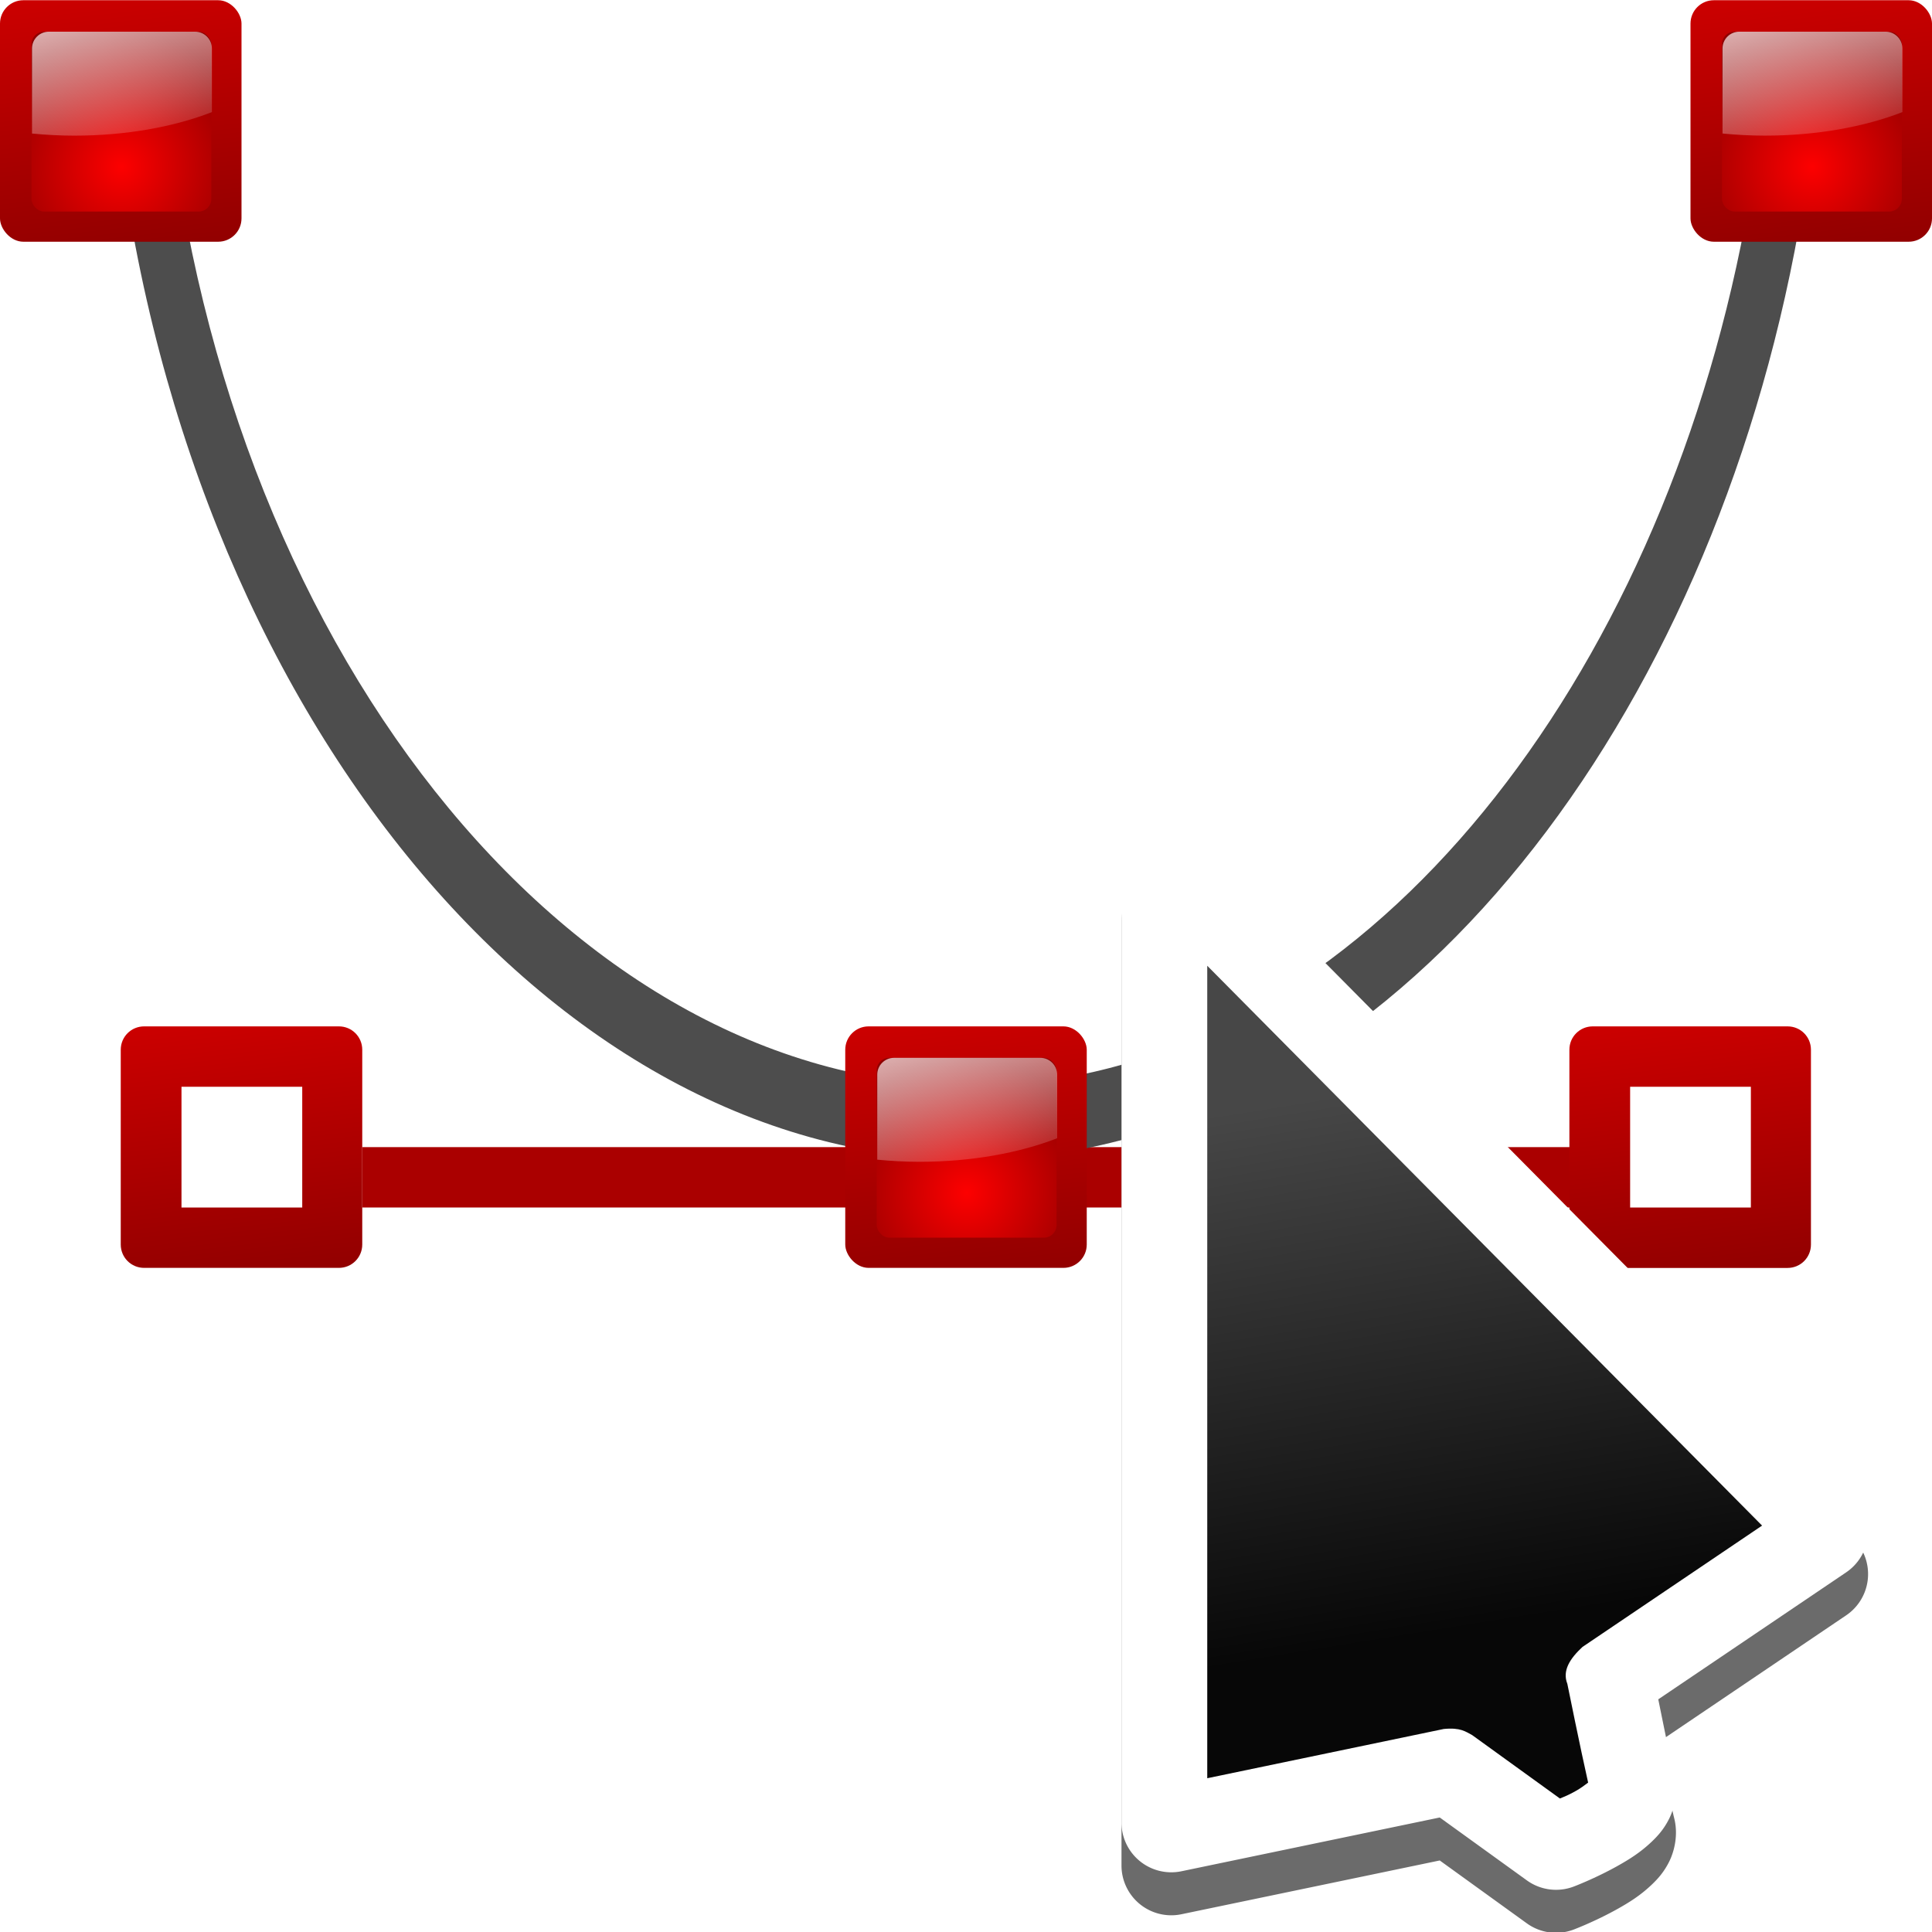
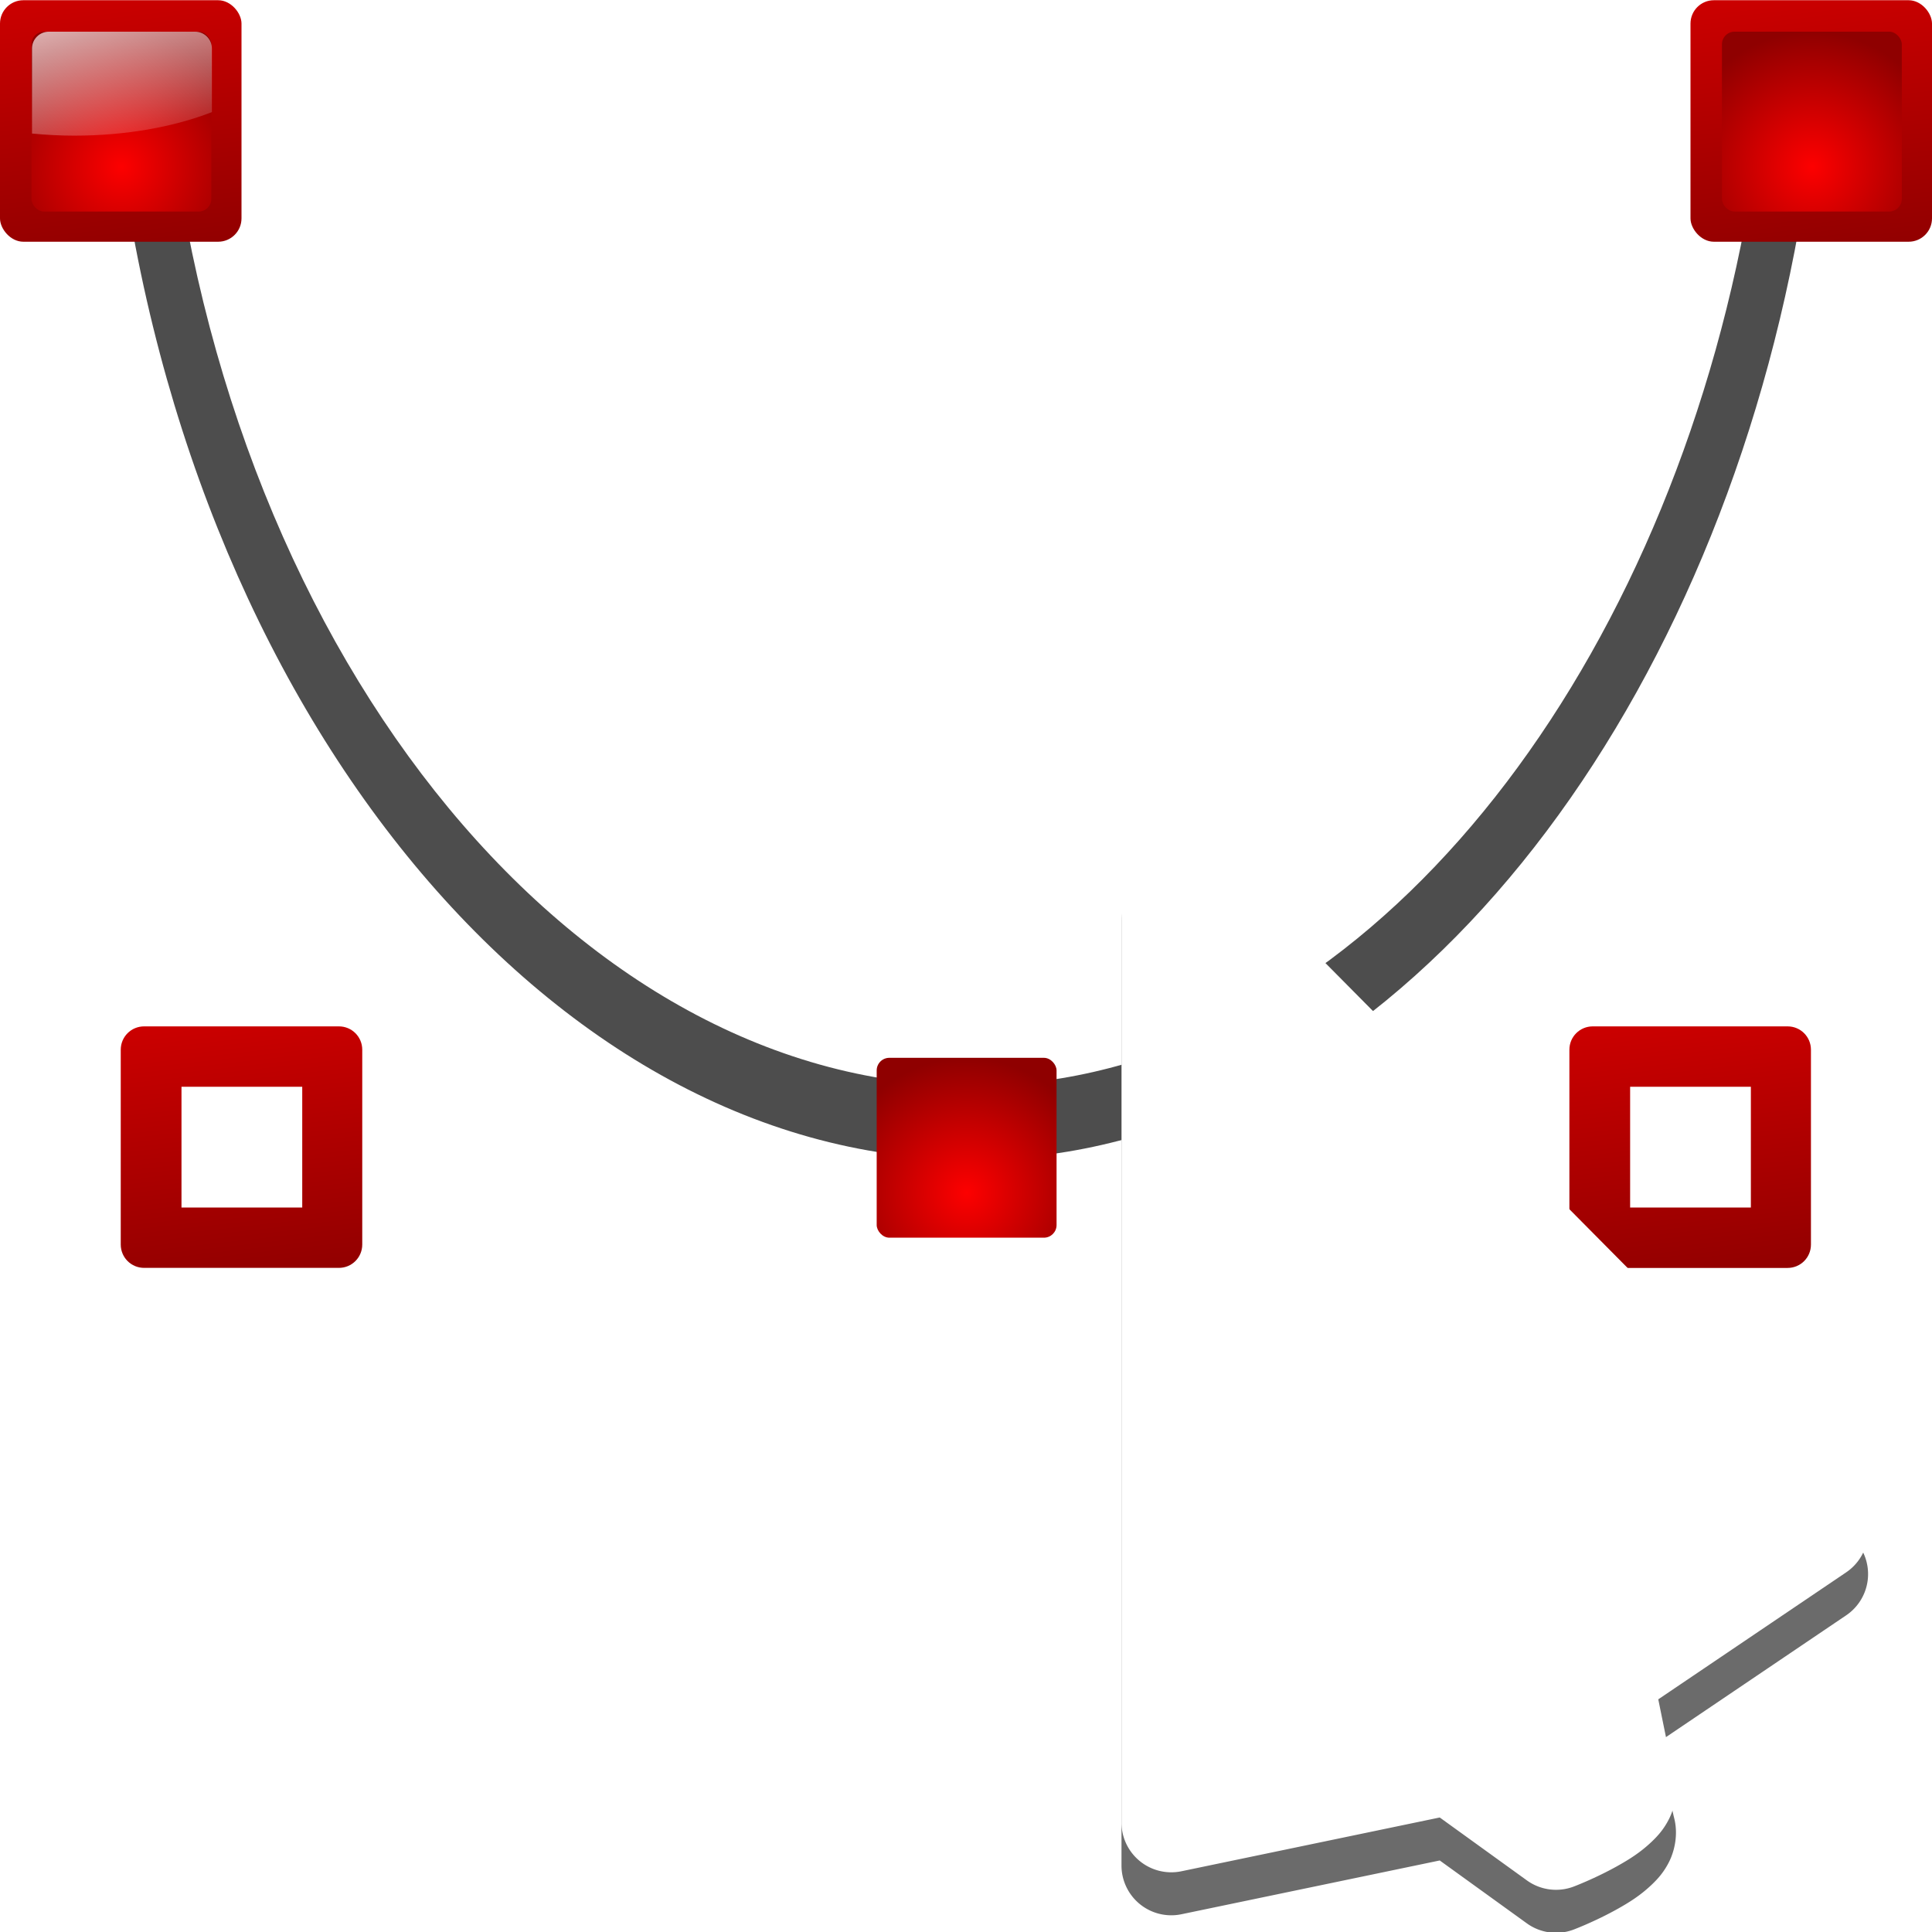
<svg xmlns="http://www.w3.org/2000/svg" xmlns:xlink="http://www.w3.org/1999/xlink" height="32" width="32">
  <filter id="a" color-interpolation-filters="sRGB" height="1.307" width="1.436" x="-.218" y="-.153">
    <feGaussianBlur stdDeviation="3.154" />
  </filter>
  <linearGradient id="b" gradientUnits="userSpaceOnUse" x1="27.119" x2="23.051" y1="48" y2="22.78">
    <stop offset="0" stop-color="#070707" />
    <stop offset="1" stop-color="#474747" />
  </linearGradient>
  <linearGradient id="c" gradientUnits="userSpaceOnUse" x1="18.331" x2="21.997" xlink:href="#d" y1="80" y2="113" />
  <linearGradient id="d">
    <stop offset="0" stop-color="#fd0000" />
    <stop offset="1" stop-color="#8f0000" />
  </linearGradient>
  <linearGradient id="e">
    <stop offset="0" stop-color="#fff" />
    <stop offset="1" stop-color="#fff" stop-opacity="0" />
  </linearGradient>
  <radialGradient id="f" cx="72.632" cy="22.788" gradientTransform="matrix(7.064 0 0 7.064 -449.02 -53.948)" gradientUnits="userSpaceOnUse" r="1.265" xlink:href="#d" />
  <linearGradient id="g" gradientUnits="userSpaceOnUse" x1="66.333" x2="70" xlink:href="#d" y1="80" y2="113" />
  <linearGradient id="h" gradientUnits="userSpaceOnUse" x1="60.773" x2="64.906" xlink:href="#e" y1="92.264" y2="107.687" />
  <linearGradient id="i" gradientUnits="userSpaceOnUse" x1="118.159" x2="121.826" xlink:href="#d" y1="14.032" y2="47.032" />
  <radialGradient id="j" cx="72.632" cy="22.788" gradientTransform="matrix(7.064 0 0 7.064 -397.194 -119.916)" gradientUnits="userSpaceOnUse" r="1.265" xlink:href="#d" />
  <linearGradient id="k" gradientUnits="userSpaceOnUse" x1="112.599" x2="116.732" xlink:href="#e" y1="26.296" y2="41.719" />
  <linearGradient id="l" gradientUnits="userSpaceOnUse" x1="14.215" x2="17.881" xlink:href="#d" y1="13.678" y2="46.678" />
  <radialGradient id="m" cx="72.632" cy="22.788" gradientTransform="matrix(7.064 0 0 7.064 -501.139 -120.27)" gradientUnits="userSpaceOnUse" r="1.265" xlink:href="#d" />
  <linearGradient id="n" gradientUnits="userSpaceOnUse" x1="8.654" x2="12.787" xlink:href="#e" y1="25.942" y2="41.366" />
  <linearGradient id="o" gradientUnits="userSpaceOnUse" x1="28.577" x2="29.493" xlink:href="#d" y1="20" y2="28.25" />
  <g transform="matrix(.25 0 0 .25 0 -7)">
-     <path d="m24 104v4h80v-4z" fill="#a00" />
    <path d="m8.256 40c.118.832.246 1.662.383 2.488 6.764 38.834 33.434 66.529 62.084 61.814 24.295-4.043 44.009-31.125 48.971-64.303h-3.584c-4.906 30.674-23.273 55.708-45.803 59.441-26.872 4.424-51.887-21.675-58.232-58.1-.064-.446-.125-.894-.184-1.342z" fill="#4d4d4d" />
-     <rect fill="url(#g)" height="16" rx="1.547" width="16" x="56" y="96" />
    <rect fill="url(#f)" height="11.917" rx=".838" width="11.917" x="58.083" y="98.083" />
-     <path d="m59.238 98.083c-.619 0-1.117.498-1.117 1.117v5.632c.905.086 1.838.14 2.793.14 3.438 0 6.602-.58 9.124-1.559v-4.213c0-.619-.498-1.117-1.117-1.117z" fill="url(#h)" />
    <g transform="translate(4.174 -2.017)">
      <rect fill="url(#i)" height="16" rx="1.547" width="16" x="107.826" y="30.032" />
      <rect fill="url(#j)" height="11.917" rx=".838" width="11.917" x="109.909" y="32.115" />
-       <path d="m111.064 32.115c-.619 0-1.117.498-1.117 1.117v5.632c.905.086 1.838.14 2.793.14 3.438 0 6.602-.58 9.124-1.559v-4.213c0-.619-.498-1.117-1.117-1.117z" fill="url(#k)" />
    </g>
    <g transform="translate(-3.881 -1.663)">
      <rect fill="url(#l)" height="16" rx="1.547" width="16" x="3.881" y="29.678" />
      <rect fill="url(#m)" height="11.917" rx=".838" width="11.917" x="5.965" y="31.762" />
      <path d="m7.119 31.762c-.619 0-1.117.498-1.117 1.117v5.632c.905.086 1.838.14 2.793.14 3.438 0 6.602-.58 9.124-1.559v-4.213c0-.619-.498-1.117-1.117-1.117z" fill="url(#n)" />
    </g>
    <path d="m26.381 24c-.214 0-.387.172-.387.387v3.227c0 .214.172.387.387.387h3.227c.214 0 .387-.172.387-.387v-3.227c0-.214-.172-.387-.387-.387zm.619 1h2v2h-2z" fill="url(#o)" stroke-width=".25" transform="scale(4)" />
    <path d="m9.547 96c-.857 0-1.547.69-1.547 1.547v12.906c0 .857.69 1.547 1.547 1.547h12.906c.857 0 1.547-.69 1.547-1.547v-12.906c0-.857-.69-1.547-1.547-1.547zm2.477 4h8v8h-8z" fill="url(#c)" />
  </g>
  <g transform="matrix(.356 0 0 .356 13.318 10.106)">
-     <path d="m17.061 12.158a2.317 2.317 0 0 0 -2.293 2.316v43.932a2.317 2.317 0 0 0 2.789 2.268l12.018-2.502 4.053 2.926a2.317 2.317 0 0 0 2.188.285s.995-.376 2.029-.955c.517-.29 1.056-.617 1.6-1.137.272-.26.558-.571.803-1.061.245-.49.429-1.25.238-2.014-.144-.575-.48-2.249-.744-3.541l8.742-5.908a2.317 2.317 0 0 0 .348-3.551l-30.102-30.373a2.317 2.317 0 0 0 -1.668-.686z" filter="url(#a)" opacity=".76" />
+     <path d="m17.061 12.158a2.317 2.317 0 0 0 -2.293 2.316v43.932a2.317 2.317 0 0 0 2.789 2.268l12.018-2.502 4.053 2.926a2.317 2.317 0 0 0 2.188.285s.995-.376 2.029-.955c.517-.29 1.056-.617 1.6-1.137.272-.26.558-.571.803-1.061.245-.49.429-1.25.238-2.014-.144-.575-.48-2.249-.744-3.541l8.742-5.908a2.317 2.317 0 0 0 .348-3.551l-30.102-30.373a2.317 2.317 0 0 0 -1.668-.686" filter="url(#a)" opacity=".76" />
    <path d="m17.061 10.158a2.317 2.317 0 0 0 -2.293 2.316v43.932a2.317 2.317 0 0 0 2.789 2.268l12.018-2.502 4.053 2.926a2.317 2.317 0 0 0 2.188.285s.995-.376 2.029-.955c.517-.29 1.056-.617 1.6-1.137.272-.26.558-.571.803-1.061.245-.49.429-1.25.238-2.014-.144-.575-.48-2.249-.744-3.541l8.742-5.908a2.317 2.317 0 0 0 .348-3.551l-30.102-30.373a2.317 2.317 0 0 0 -1.668-.686z" fill="#fff" />
-     <path d="m18.758 16.545v37.801l11.002-2.291c.783-.077 1.015.122 1.322.283l4.084 2.951c.206-.086.376-.147.727-.344.257-.144.431-.279.586-.396-.359-1.585-.967-4.594-.967-4.594-.245-.62.125-1.179.703-1.717l8.357-5.646z" fill="url(#b)" />
  </g>
</svg>